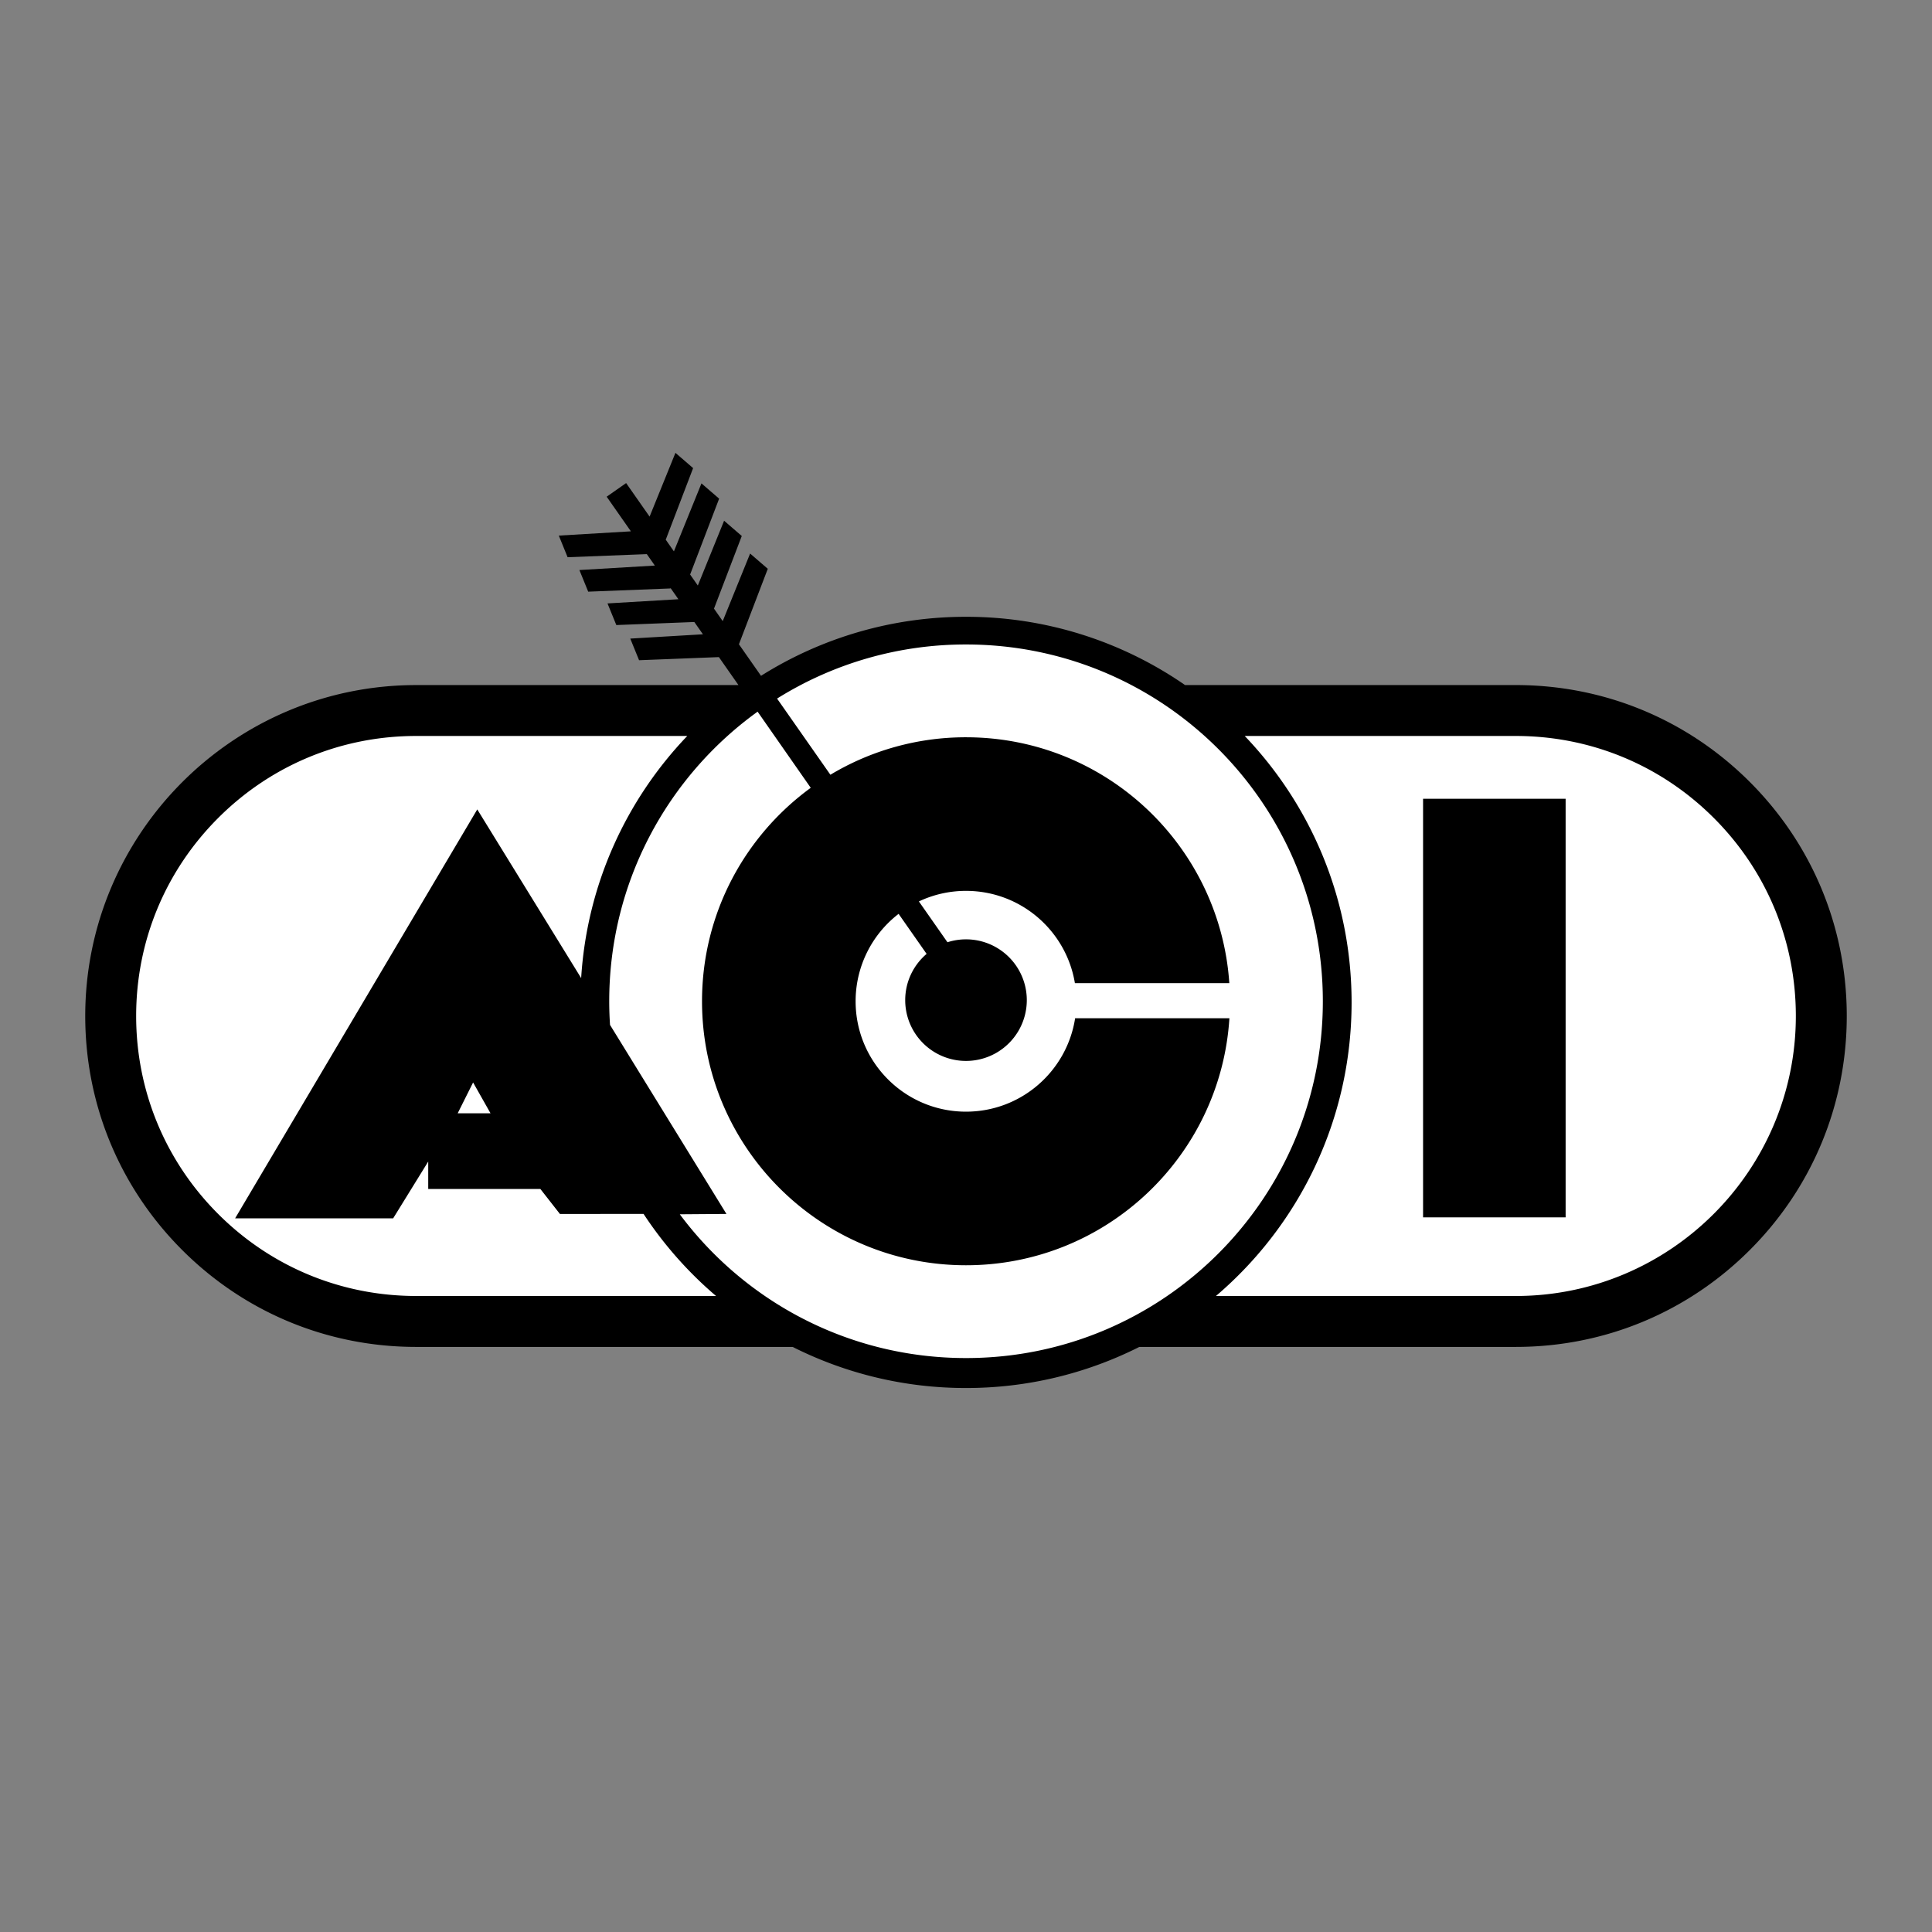
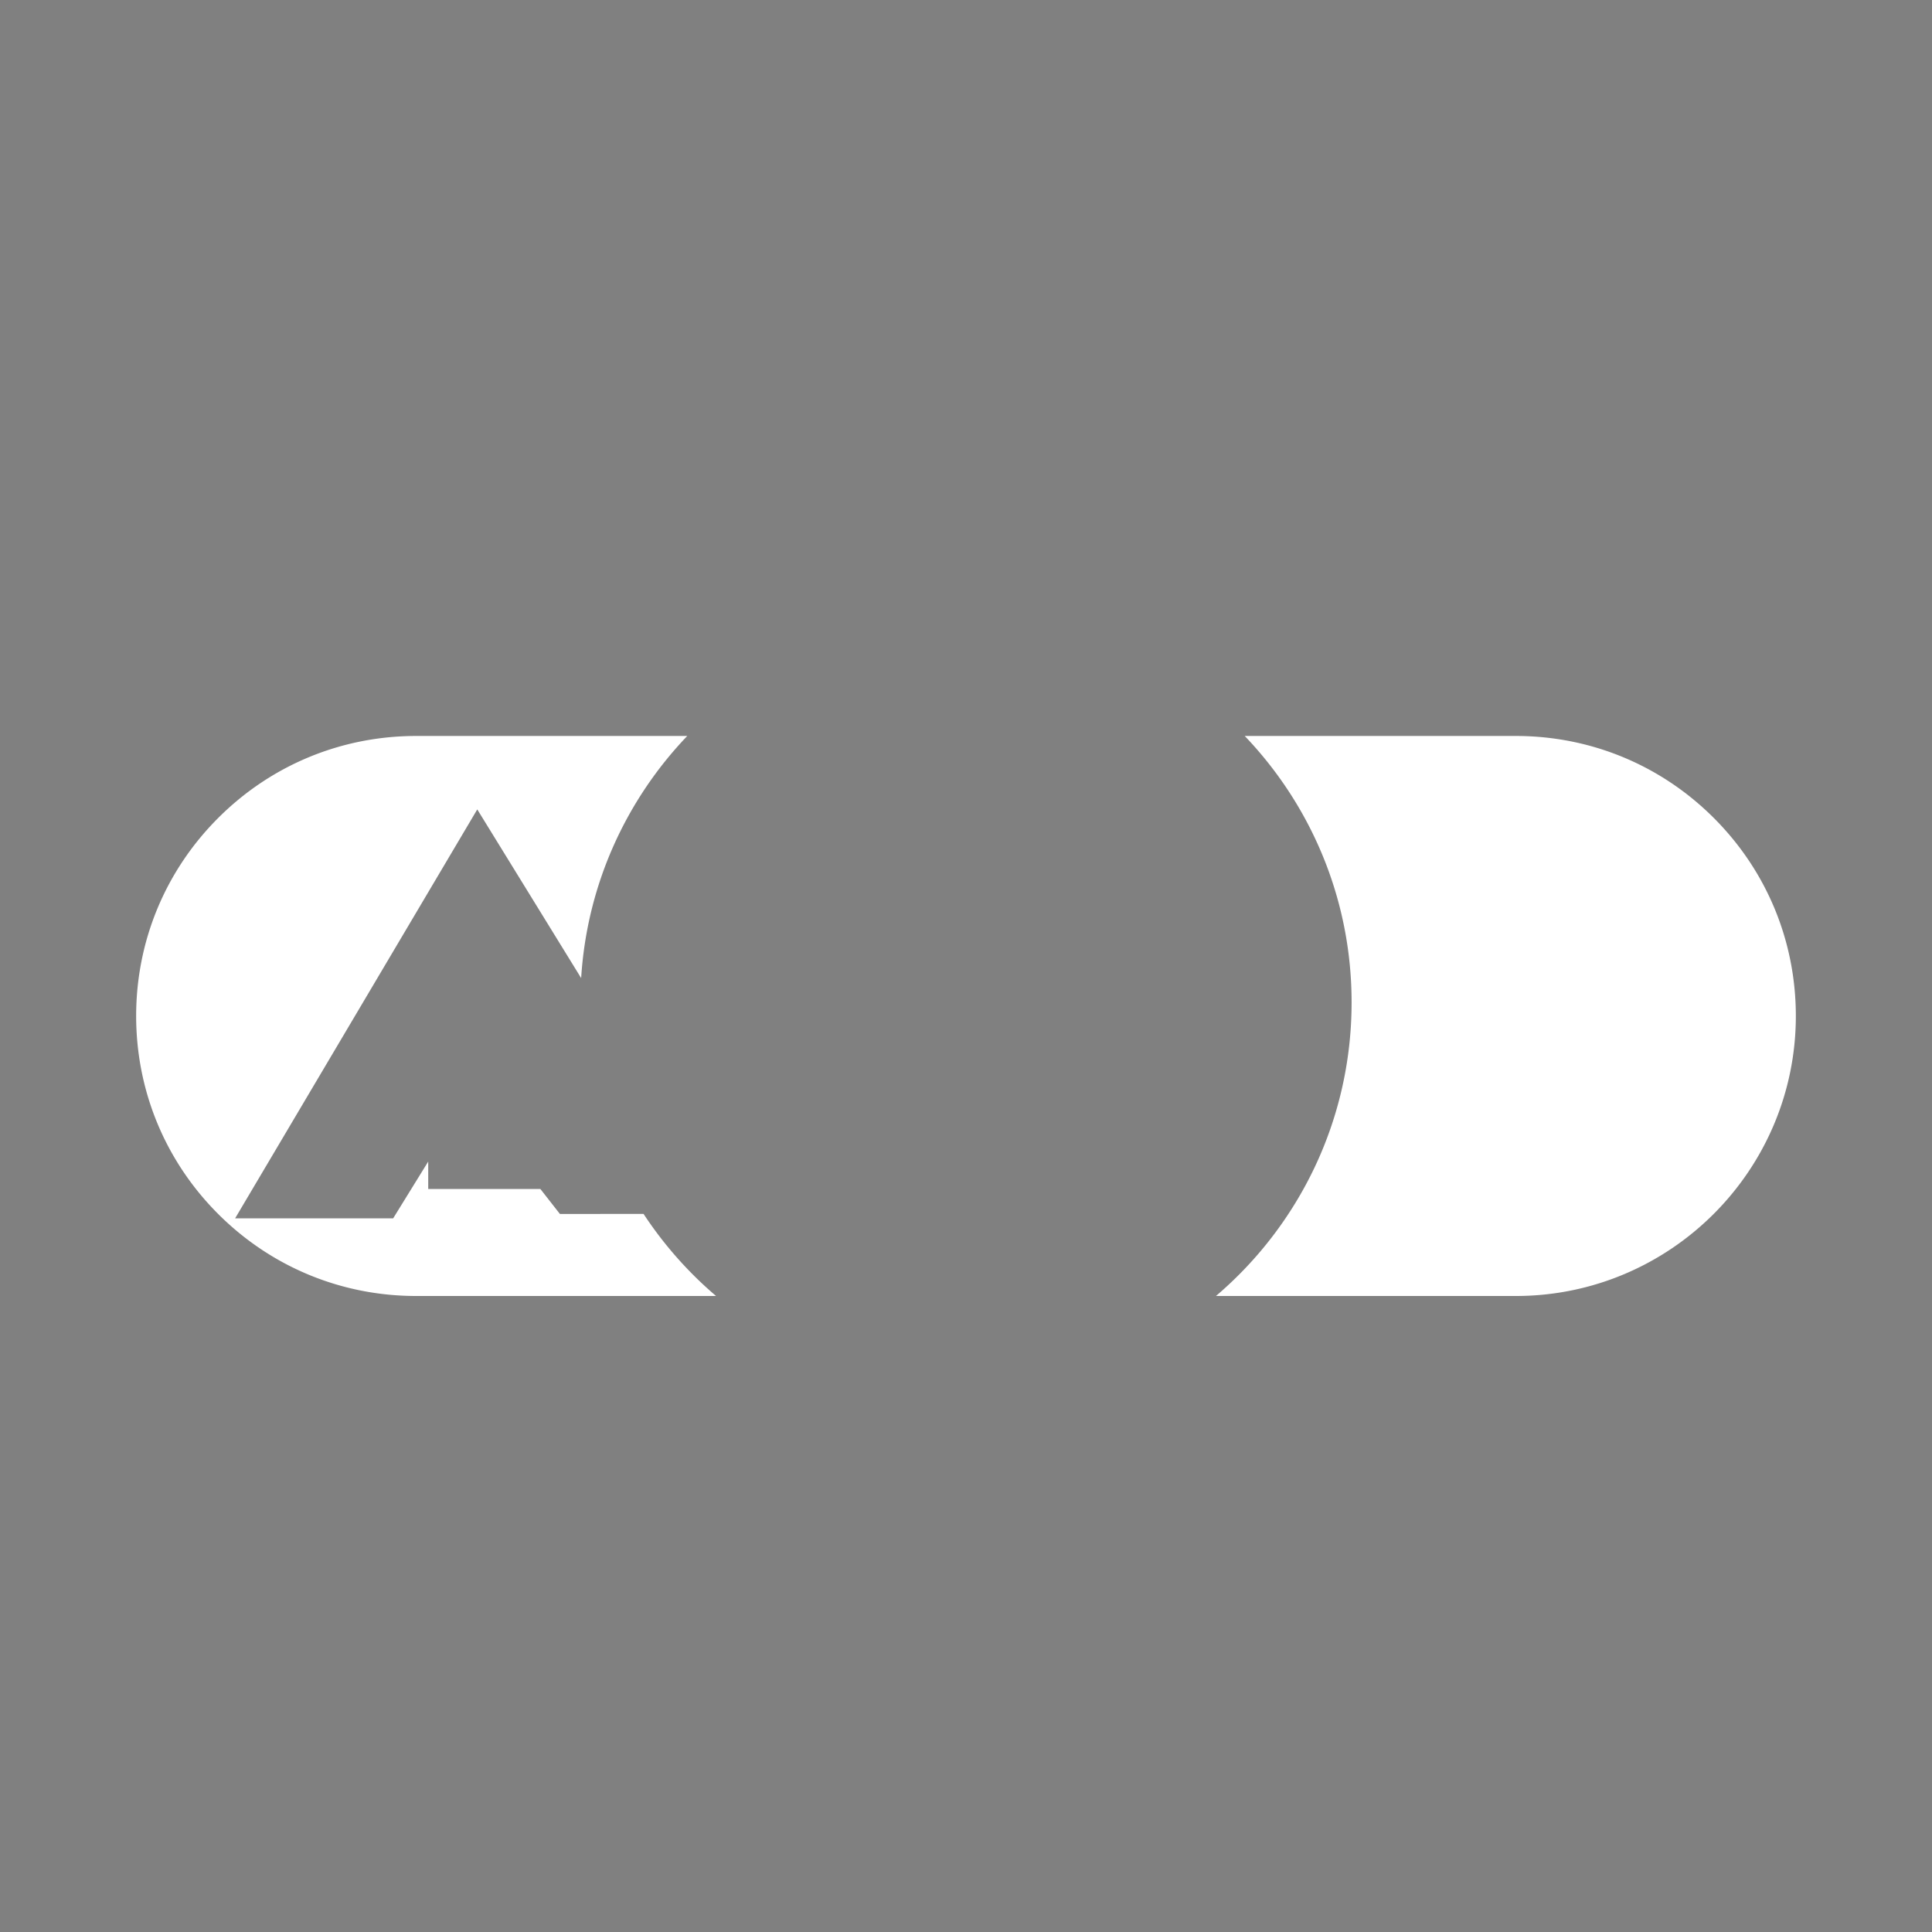
<svg xmlns="http://www.w3.org/2000/svg" width="2500" height="2500" viewBox="0 0 192.756 192.756">
  <rect x="0" y="0" width="192.756" height="192.756" fill="#808080" stroke="none" />
  <g fill-rule="evenodd" clip-rule="evenodd">
    <path fill="#fff" fill-opacity="0" d="M0 0h192.756v192.756H0V0z" />
-     <path d="M174.582 78.019c-6.236-6.236-14.527-9.67-23.348-9.67h-33.002a38.286 38.286 0 0 0-21.854-6.81 38.28 38.28 0 0 0-20.451 5.888l-2.203-3.147 2.879-7.53-1.763-1.523-2.733 6.742-.871-1.245 2.771-7.247-1.763-1.524-2.622 6.466-.768-1.098 2.895-7.569-1.763-1.524-2.749 6.782-.815-1.164 2.731-7.142-1.763-1.523-2.579 6.362-2.341-3.345-1.942 1.359 2.417 3.455-7.192.425.878 2.158 7.904-.309.799 1.142-7.527.445.879 2.158 8.211-.321-.002-.051.789 1.127-7.072.418.879 2.158 7.783-.304.858 1.226-7.25.429.879 2.158 7.963-.311 1.952 2.79H41.521c-18.205 0-33.017 14.811-33.017 33.016 0 8.818 3.435 17.109 9.67 23.346s14.527 9.67 23.346 9.67h37.562a38.317 38.317 0 0 0 17.295 4.1 38.312 38.312 0 0 0 17.296-4.1h37.561c8.82 0 17.111-3.434 23.348-9.67s9.67-14.527 9.67-23.346c0-8.82-3.434-17.111-9.67-23.347z" />
    <path d="M151.234 129.301h-29.918c8.279-7.055 13.533-17.559 13.533-29.291 0-10.311-4.059-19.674-10.662-26.582h27.047c7.463 0 14.479 2.906 19.756 8.183 5.277 5.276 8.182 12.292 8.182 19.754 0 15.405-12.531 27.936-27.938 27.936zM41.521 73.428c-7.462 0-14.478 2.906-19.754 8.183-5.276 5.276-8.183 12.292-8.183 19.754 0 7.461 2.906 14.477 8.183 19.754s12.292 8.182 19.754 8.182H71.44a38.686 38.686 0 0 1-7.232-8.189l-8.344.006-1.951-2.494H42.724v-2.736l-3.498 5.664H23.459l24.158-40.797 10.365 16.83c.582-9.349 4.503-17.794 10.586-24.156H41.521v-.001z" fill="#fff" />
-     <path fill="#fff" d="M47.201 107.998l1.737 3.074h-3.274l1.537-3.074z" />
-     <path d="M141.98 79.693v41.764h14.223V79.693H141.98z" />
-     <path d="M96.378 64.3a35.44 35.44 0 0 0-18.849 5.397l5.32 7.6a26.21 26.21 0 0 1 13.529-3.739c13.938 0 25.341 10.83 26.271 24.533h-15.406c-.861-5.224-5.396-9.208-10.864-9.208-1.682 0-3.275.378-4.701 1.053l2.85 4.072a6.065 6.065 0 0 1 7.916 5.776 6.065 6.065 0 1 1-12.131 0c0-1.85.83-3.502 2.135-4.615l-2.794-3.993a10.994 10.994 0 0 0-4.289 8.721c0 6.082 4.932 11.014 11.014 11.014 5.507 0 10.069-4.043 10.886-9.322h15.393c-.873 13.758-12.301 24.646-26.278 24.646-14.546 0-26.339-11.793-26.339-26.338 0-8.755 4.275-16.507 10.847-21.297l-5.302-7.597C66.62 77.467 60.783 88 60.783 99.897c0 .793.028 1.578.08 2.359l11.614 18.859-4.653.035c6.489 8.705 16.865 14.344 28.557 14.344 19.659 0 35.599-15.939 35.599-35.598-.003-19.658-15.943-35.596-35.602-35.596z" fill="#fff" />
  </g>
</svg>